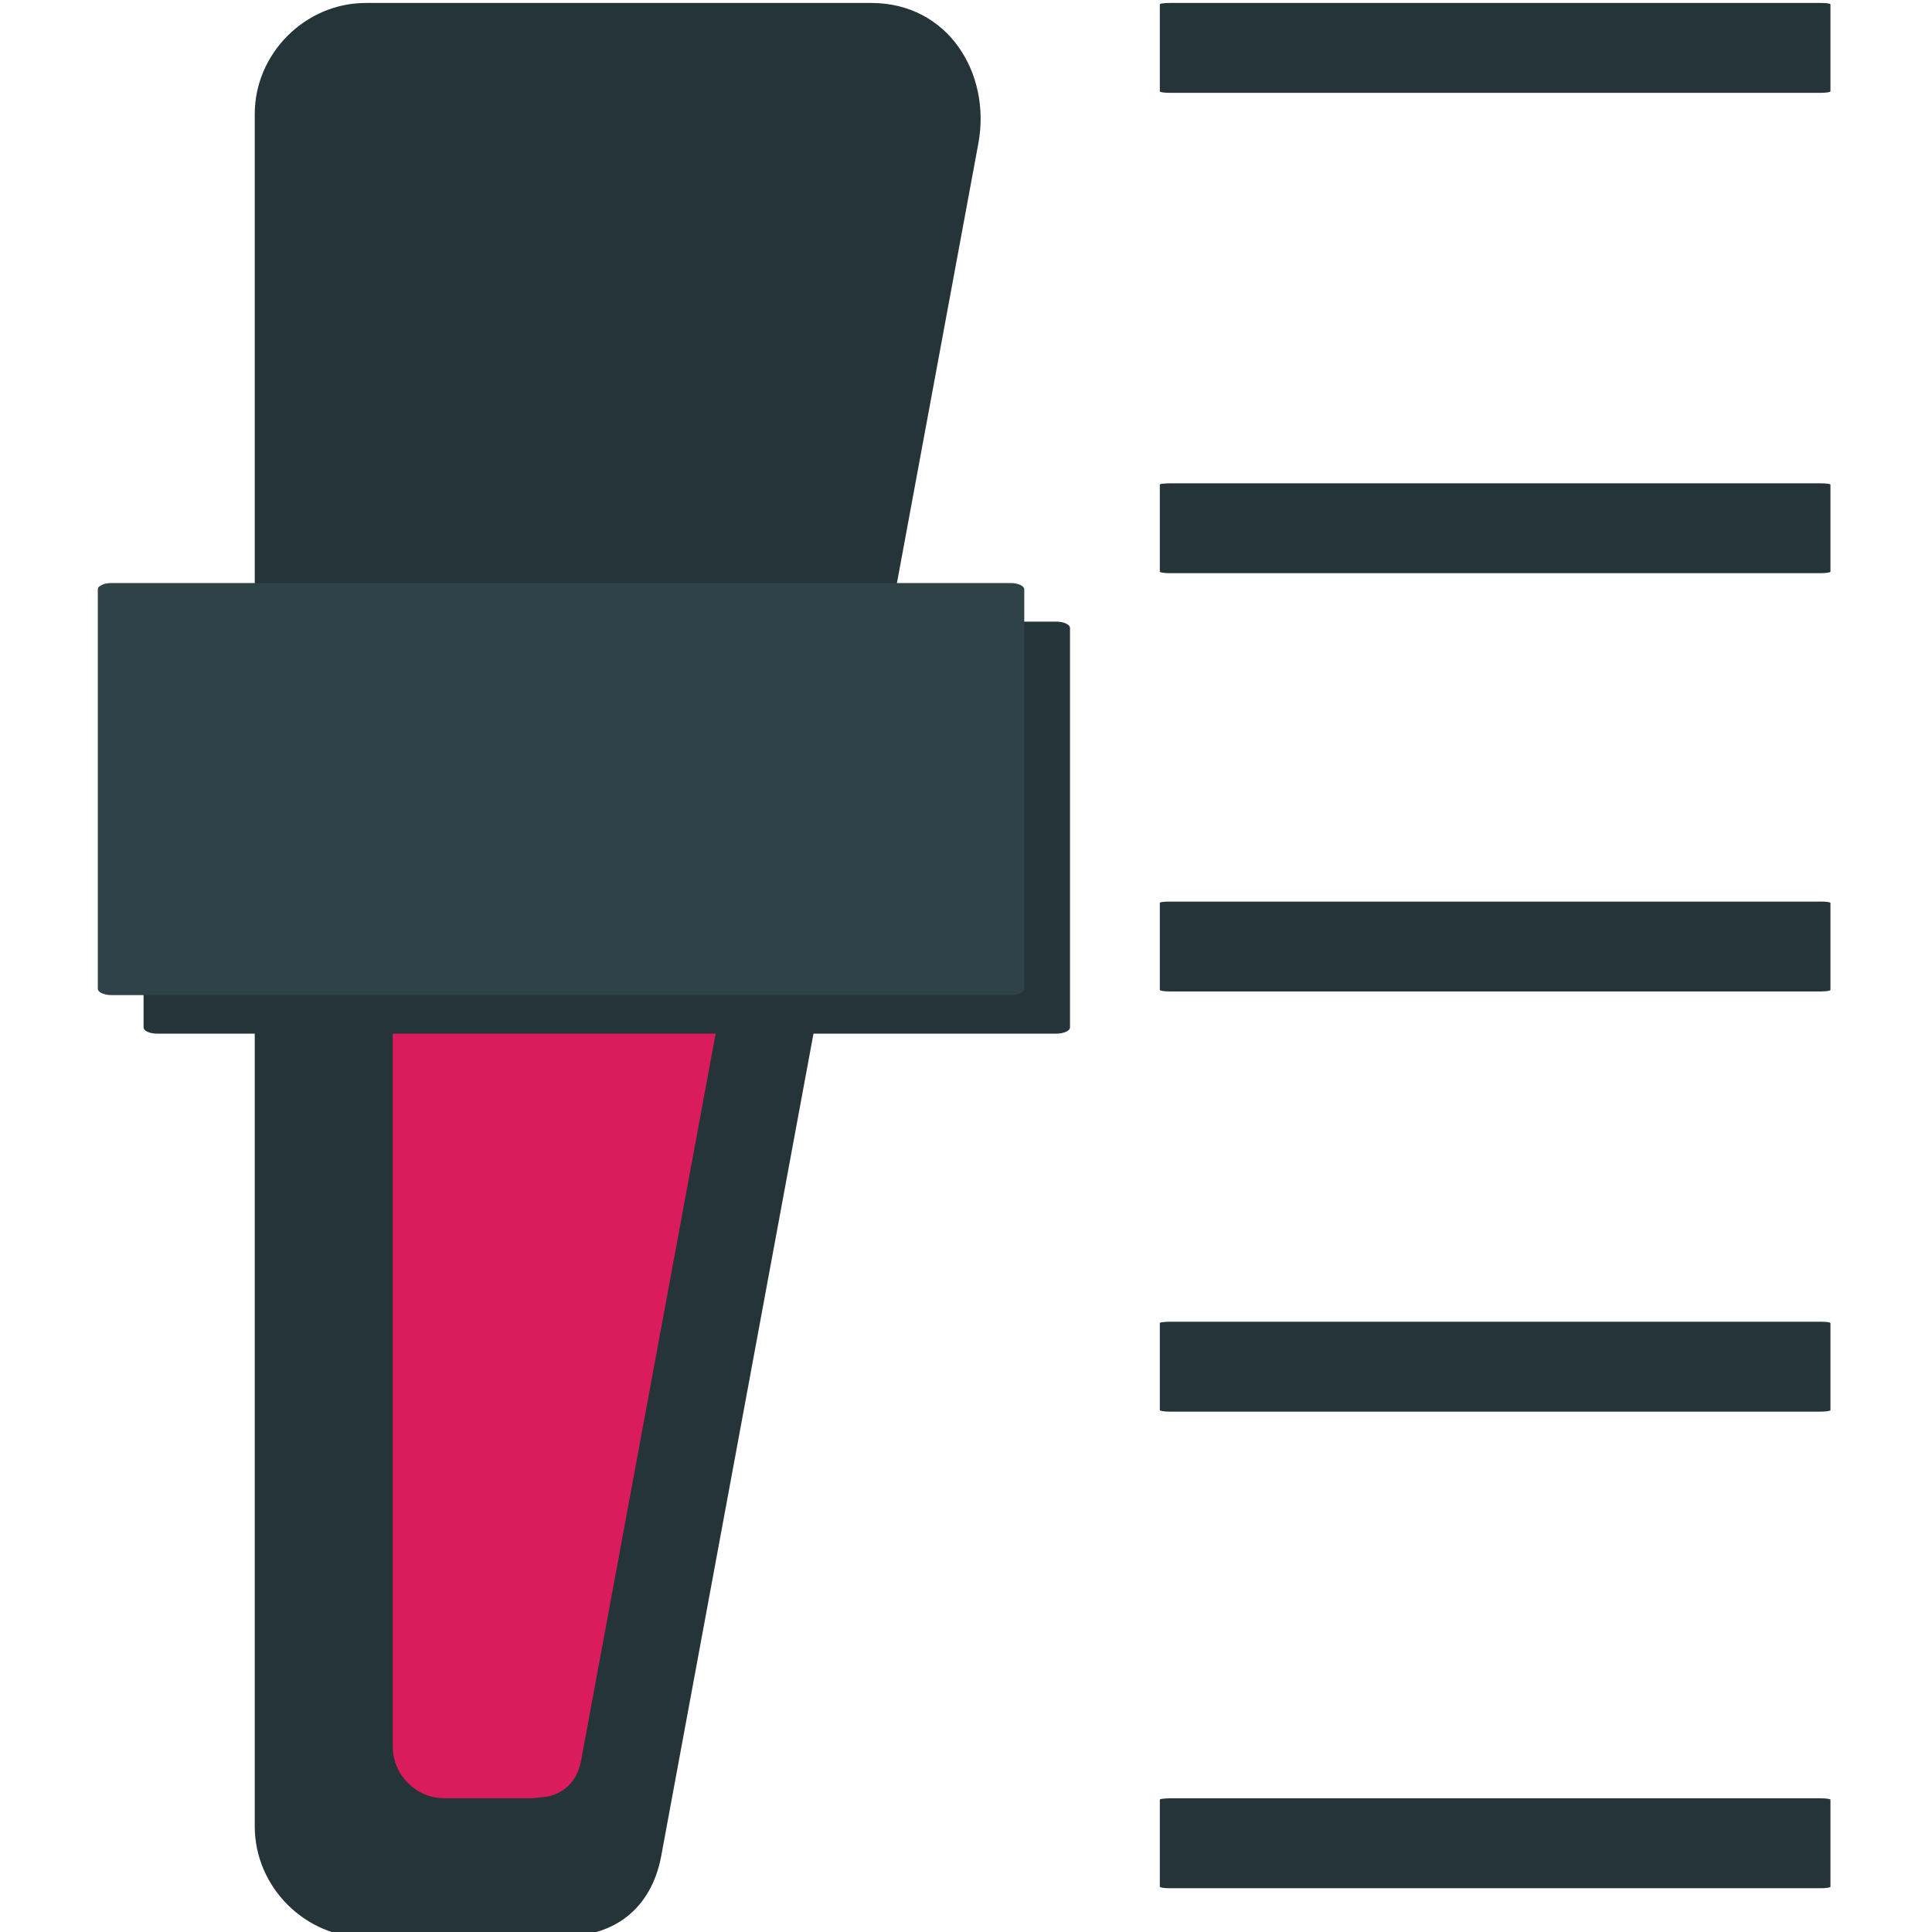
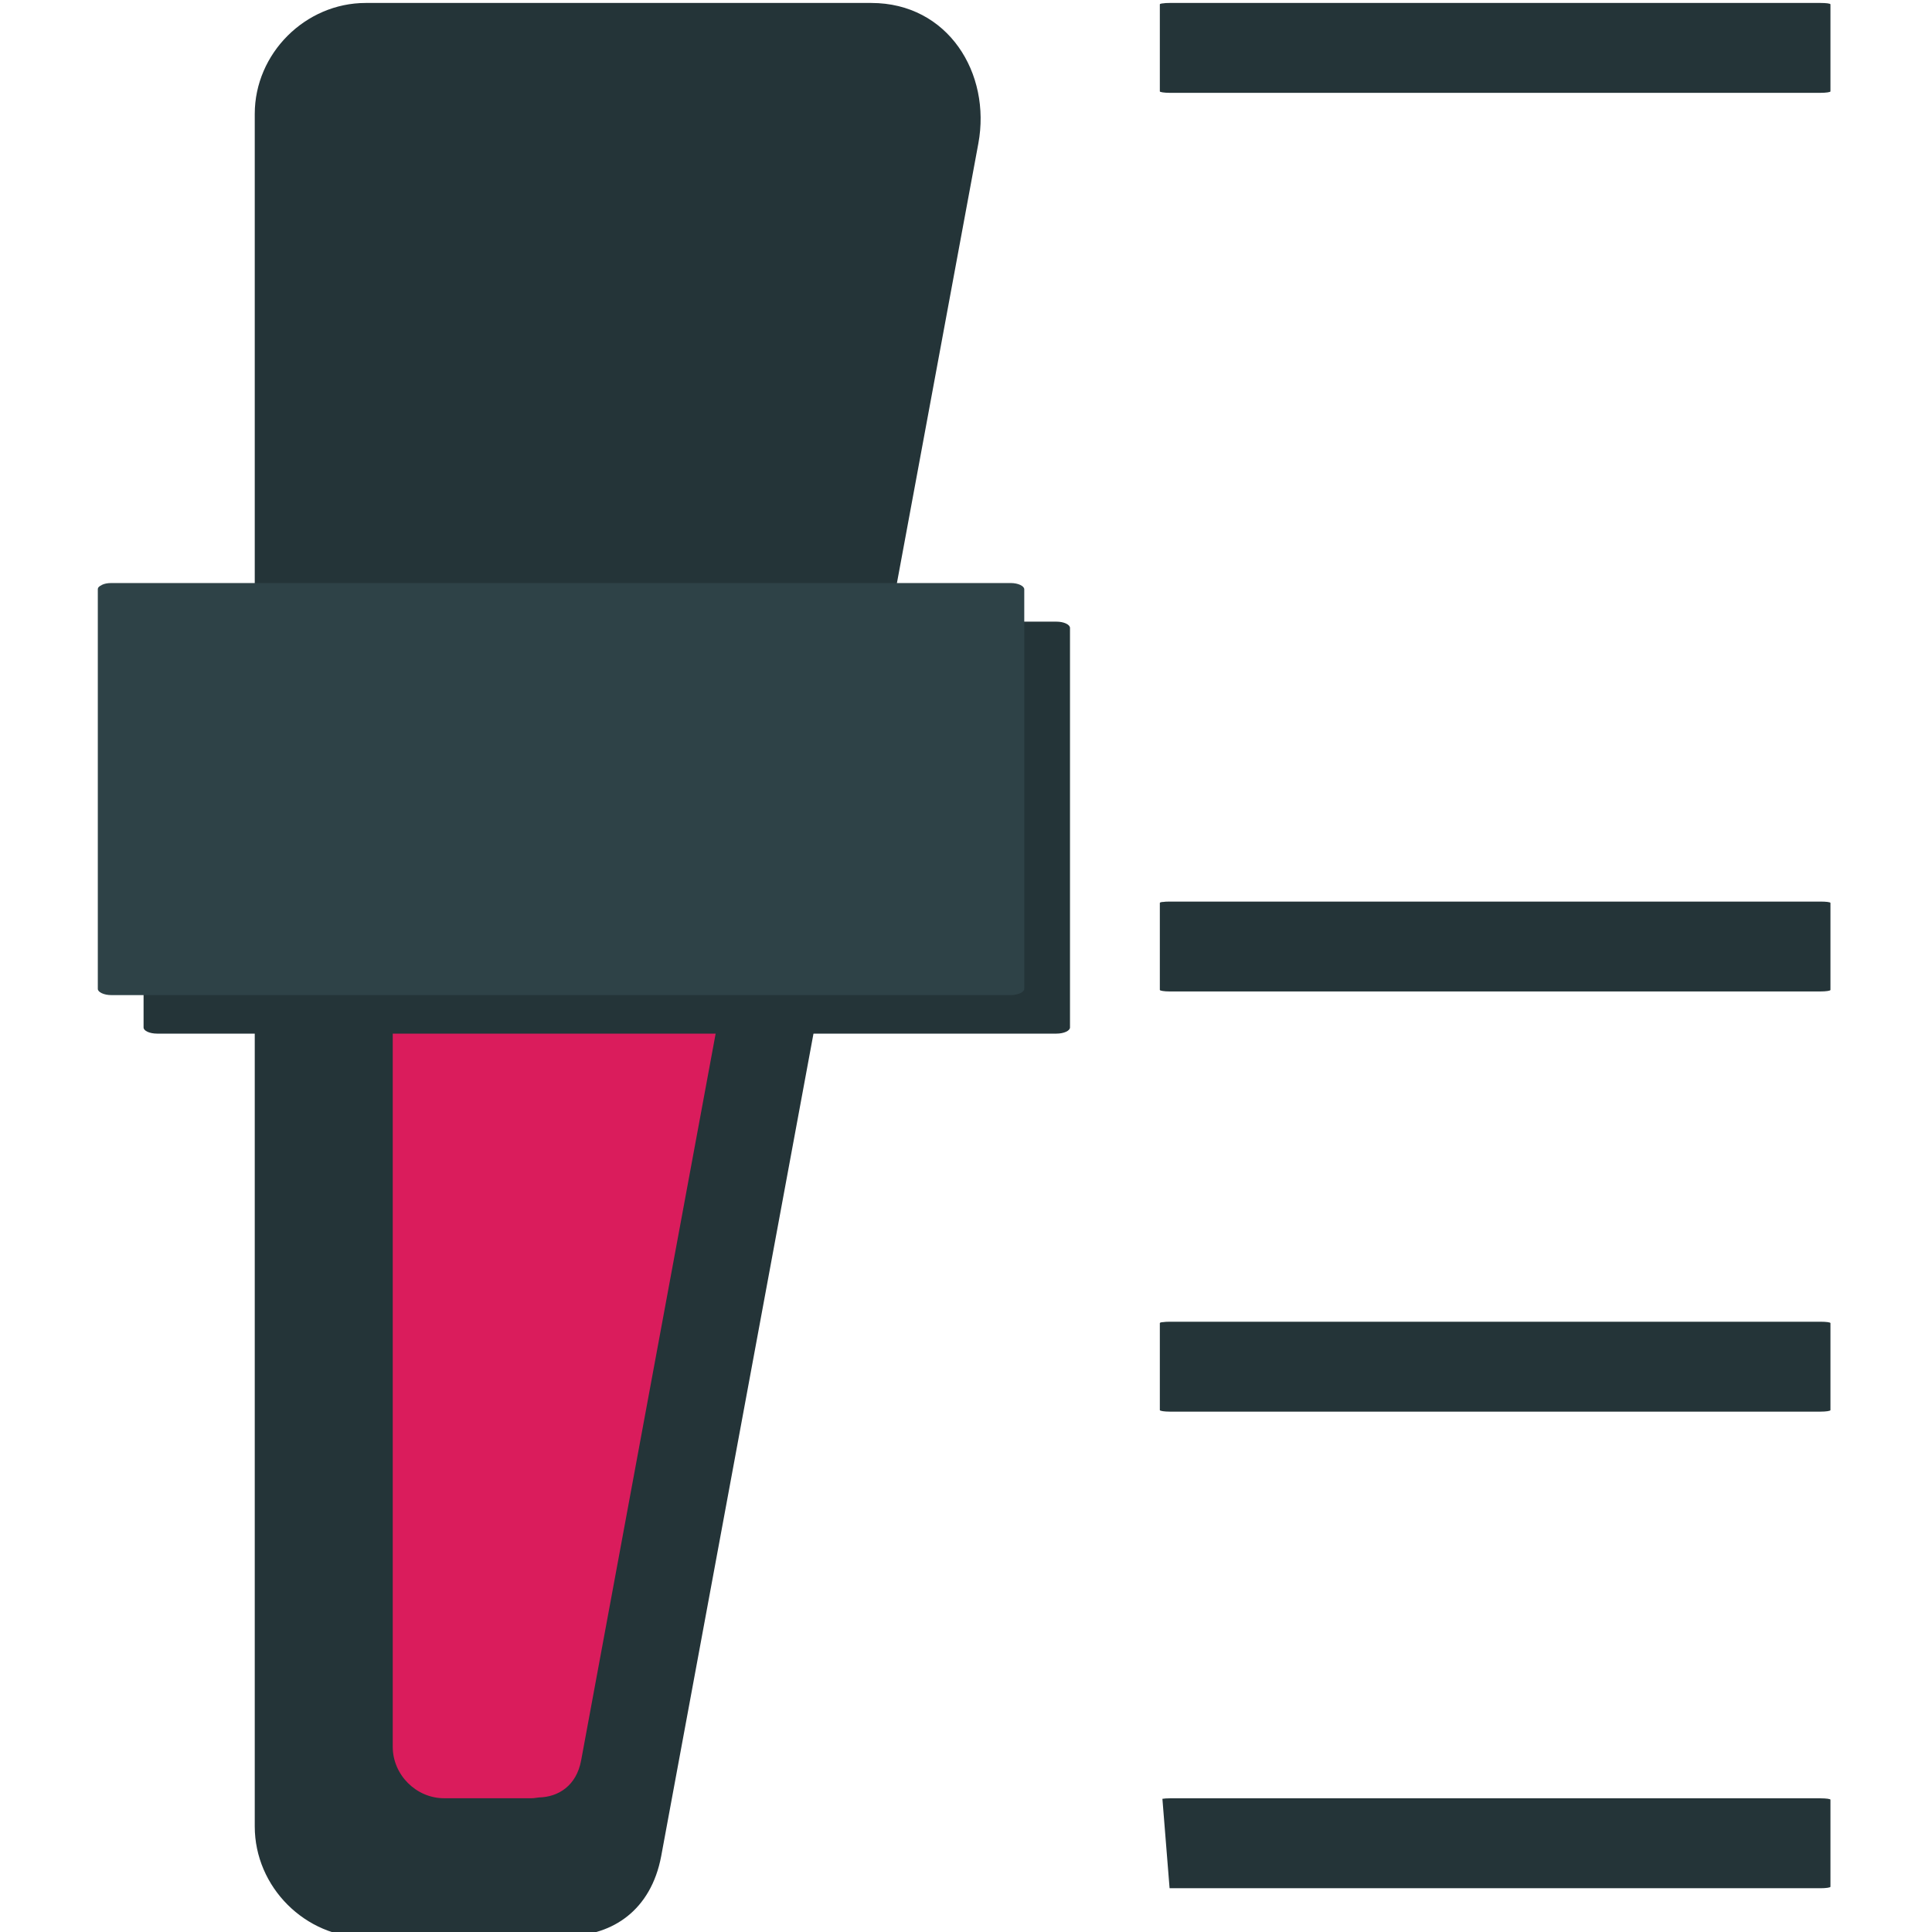
<svg xmlns="http://www.w3.org/2000/svg" viewBox="0 0 64 64" enable-background="new 0 0 64 64">
  <g fill="#243438">
-     <path d="m38.744 62.55c4.396 0 8.788 0 13.185 0 2.789 0 5.582 0 8.376 0 .184 0 .331-.022.331-.049 0-.609 0-1.223 0-1.836 0-.35 0-.698 0-1.048 0-.026-.147-.045-.331-.045-4.392 0-8.783 0-13.176 0-2.793 0-5.587 0-8.385 0-.099 0-.166.005-.22.014h-.004-.014c-.049.005-.085.018-.085.031 0 .609 0 1.223 0 1.836 0 .349 0 .702 0 1.048.001.026.148.049.323.049" />
+     <path d="m38.744 62.55c4.396 0 8.788 0 13.185 0 2.789 0 5.582 0 8.376 0 .184 0 .331-.022.331-.049 0-.609 0-1.223 0-1.836 0-.35 0-.698 0-1.048 0-.026-.147-.045-.331-.045-4.392 0-8.783 0-13.176 0-2.793 0-5.587 0-8.385 0-.099 0-.166.005-.22.014h-.004-.014" />
    <path d="m38.744 46.762c4.396 0 8.788 0 13.185 0 2.789 0 5.582 0 8.376 0 .184 0 .331-.022.331-.05 0-.608 0-1.222 0-1.835 0-.35 0-.699 0-1.048 0-.027-.147-.045-.331-.045-4.392 0-8.783 0-13.176 0-2.793 0-5.587 0-8.385 0-.099 0-.166.005-.22.014h-.004-.014c-.049.004-.085.018-.085.031 0 .608 0 1.222 0 1.835 0 .35 0 .703 0 1.048.001.027.148.05.323.05" />
    <path d="m38.744 32.843c4.396 0 8.788 0 13.185 0 2.789 0 5.582 0 8.376 0 .184 0 .331-.022.331-.05 0-.608 0-1.222 0-1.835 0-.349 0-.698 0-1.048 0-.027-.147-.044-.331-.044-4.392 0-8.783 0-13.176 0-2.793 0-5.587 0-8.385 0-.099 0-.166.004-.22.013h-.004-.014c-.049.004-.085.018-.085.031 0 .609 0 1.222 0 1.836 0 .349 0 .703 0 1.047.001.027.148.05.323.05" />
-     <path d="m38.744 18.987c4.396 0 8.788 0 13.185 0 2.789 0 5.582 0 8.376 0 .184 0 .331-.022.331-.049 0-.609 0-1.222 0-1.835 0-.349 0-.699 0-1.048 0-.027-.147-.044-.331-.044-4.392 0-8.783 0-13.176 0-2.793 0-5.587 0-8.385 0-.099 0-.166.004-.22.013h-.004-.014c-.049.004-.085.018-.085.031 0 .609 0 1.222 0 1.835 0 .35 0 .703 0 1.048.001.026.148.049.323.049" />
    <path d="m38.744 3.075c4.396 0 8.788 0 13.185 0 2.789 0 5.582 0 8.376 0 .184 0 .331-.022.331-.047 0-.611 0-1.225 0-1.835 0-.352 0-.701 0-1.05 0-.027-.147-.045-.331-.045-4.392 0-8.783 0-13.176 0-2.793 0-5.587 0-8.385 0-.099 0-.166.004-.22.014h-.004-.014c-.049.006-.085.018-.085.031 0 .609 0 1.222 0 1.835 0 .352 0 .703 0 1.05.001.024.148.047.323.047" />
    <path d="m28.859.098c-5.576 0-11.161 0-16.744 0-2 0-3.676 1.672-3.676 3.676 0 18.911 0 37.817 0 56.728 0 2.01 1.674 3.68 3.676 3.68 2.082 0 4.159 0 6.241 0 .188 0 .354-.036.528-.054 1.39-.031 2.679-.828 3.02-2.646 3.503-18.91 7-37.821 10.505-56.73.43-2.319-1-4.654-3.548-4.654" />
  </g>
  <path fill="#da1c5c" d="m22.475 29.866c-2.583 0-5.171 0-7.763 0-.925 0-1.702.774-1.702 1.701 0 8.765 0 17.532 0 26.297 0 .931.777 1.705 1.702 1.705.967 0 1.929 0 2.896 0 .085 0 .161-.018.246-.026.64-.014 1.24-.385 1.397-1.227 1.623-8.766 3.246-17.527 4.866-26.293.202-1.079-.46-2.157-1.642-2.157" />
  <path fill="#243438" d="m5.203 34.24c6.071 0 12.139 0 18.208 0 3.864 0 7.721 0 11.586 0 .246 0 .448-.094.448-.203 0-2.808 0-5.612 0-8.421 0-1.605 0-3.21 0-4.815 0-.112-.202-.208-.448-.208-6.07 0-12.144 0-18.21 0-3.861 0-7.72 0-11.584 0-.13 0-.232.022-.304.058 0 0-.007.002-.009.002 0 0-.009.004-.009.009-.076.031-.125.081-.125.139 0 2.807 0 5.614 0 8.419 0 1.603 0 3.208 0 4.817 0 .11.201.203.447.203" />
  <path fill="#2e4247" d="m3.686 32.964c6.073 0 12.142 0 18.212 0 3.857 0 7.718 0 11.584 0 .244 0 .448-.099.448-.206 0-2.807 0-5.614 0-8.421 0-1.603 0-3.209 0-4.815 0-.112-.204-.208-.448-.208-6.068 0-12.139 0-18.209 0-3.861 0-7.723 0-11.586 0-.13 0-.23.022-.304.058 0 0-.009.002-.009.004-.009 0-.009.002-.009.009-.076.031-.125.076-.125.136 0 2.805 0 5.612 0 8.419 0 1.605 0 3.206 0 4.817-.002.108.201.207.446.207" />
</svg>